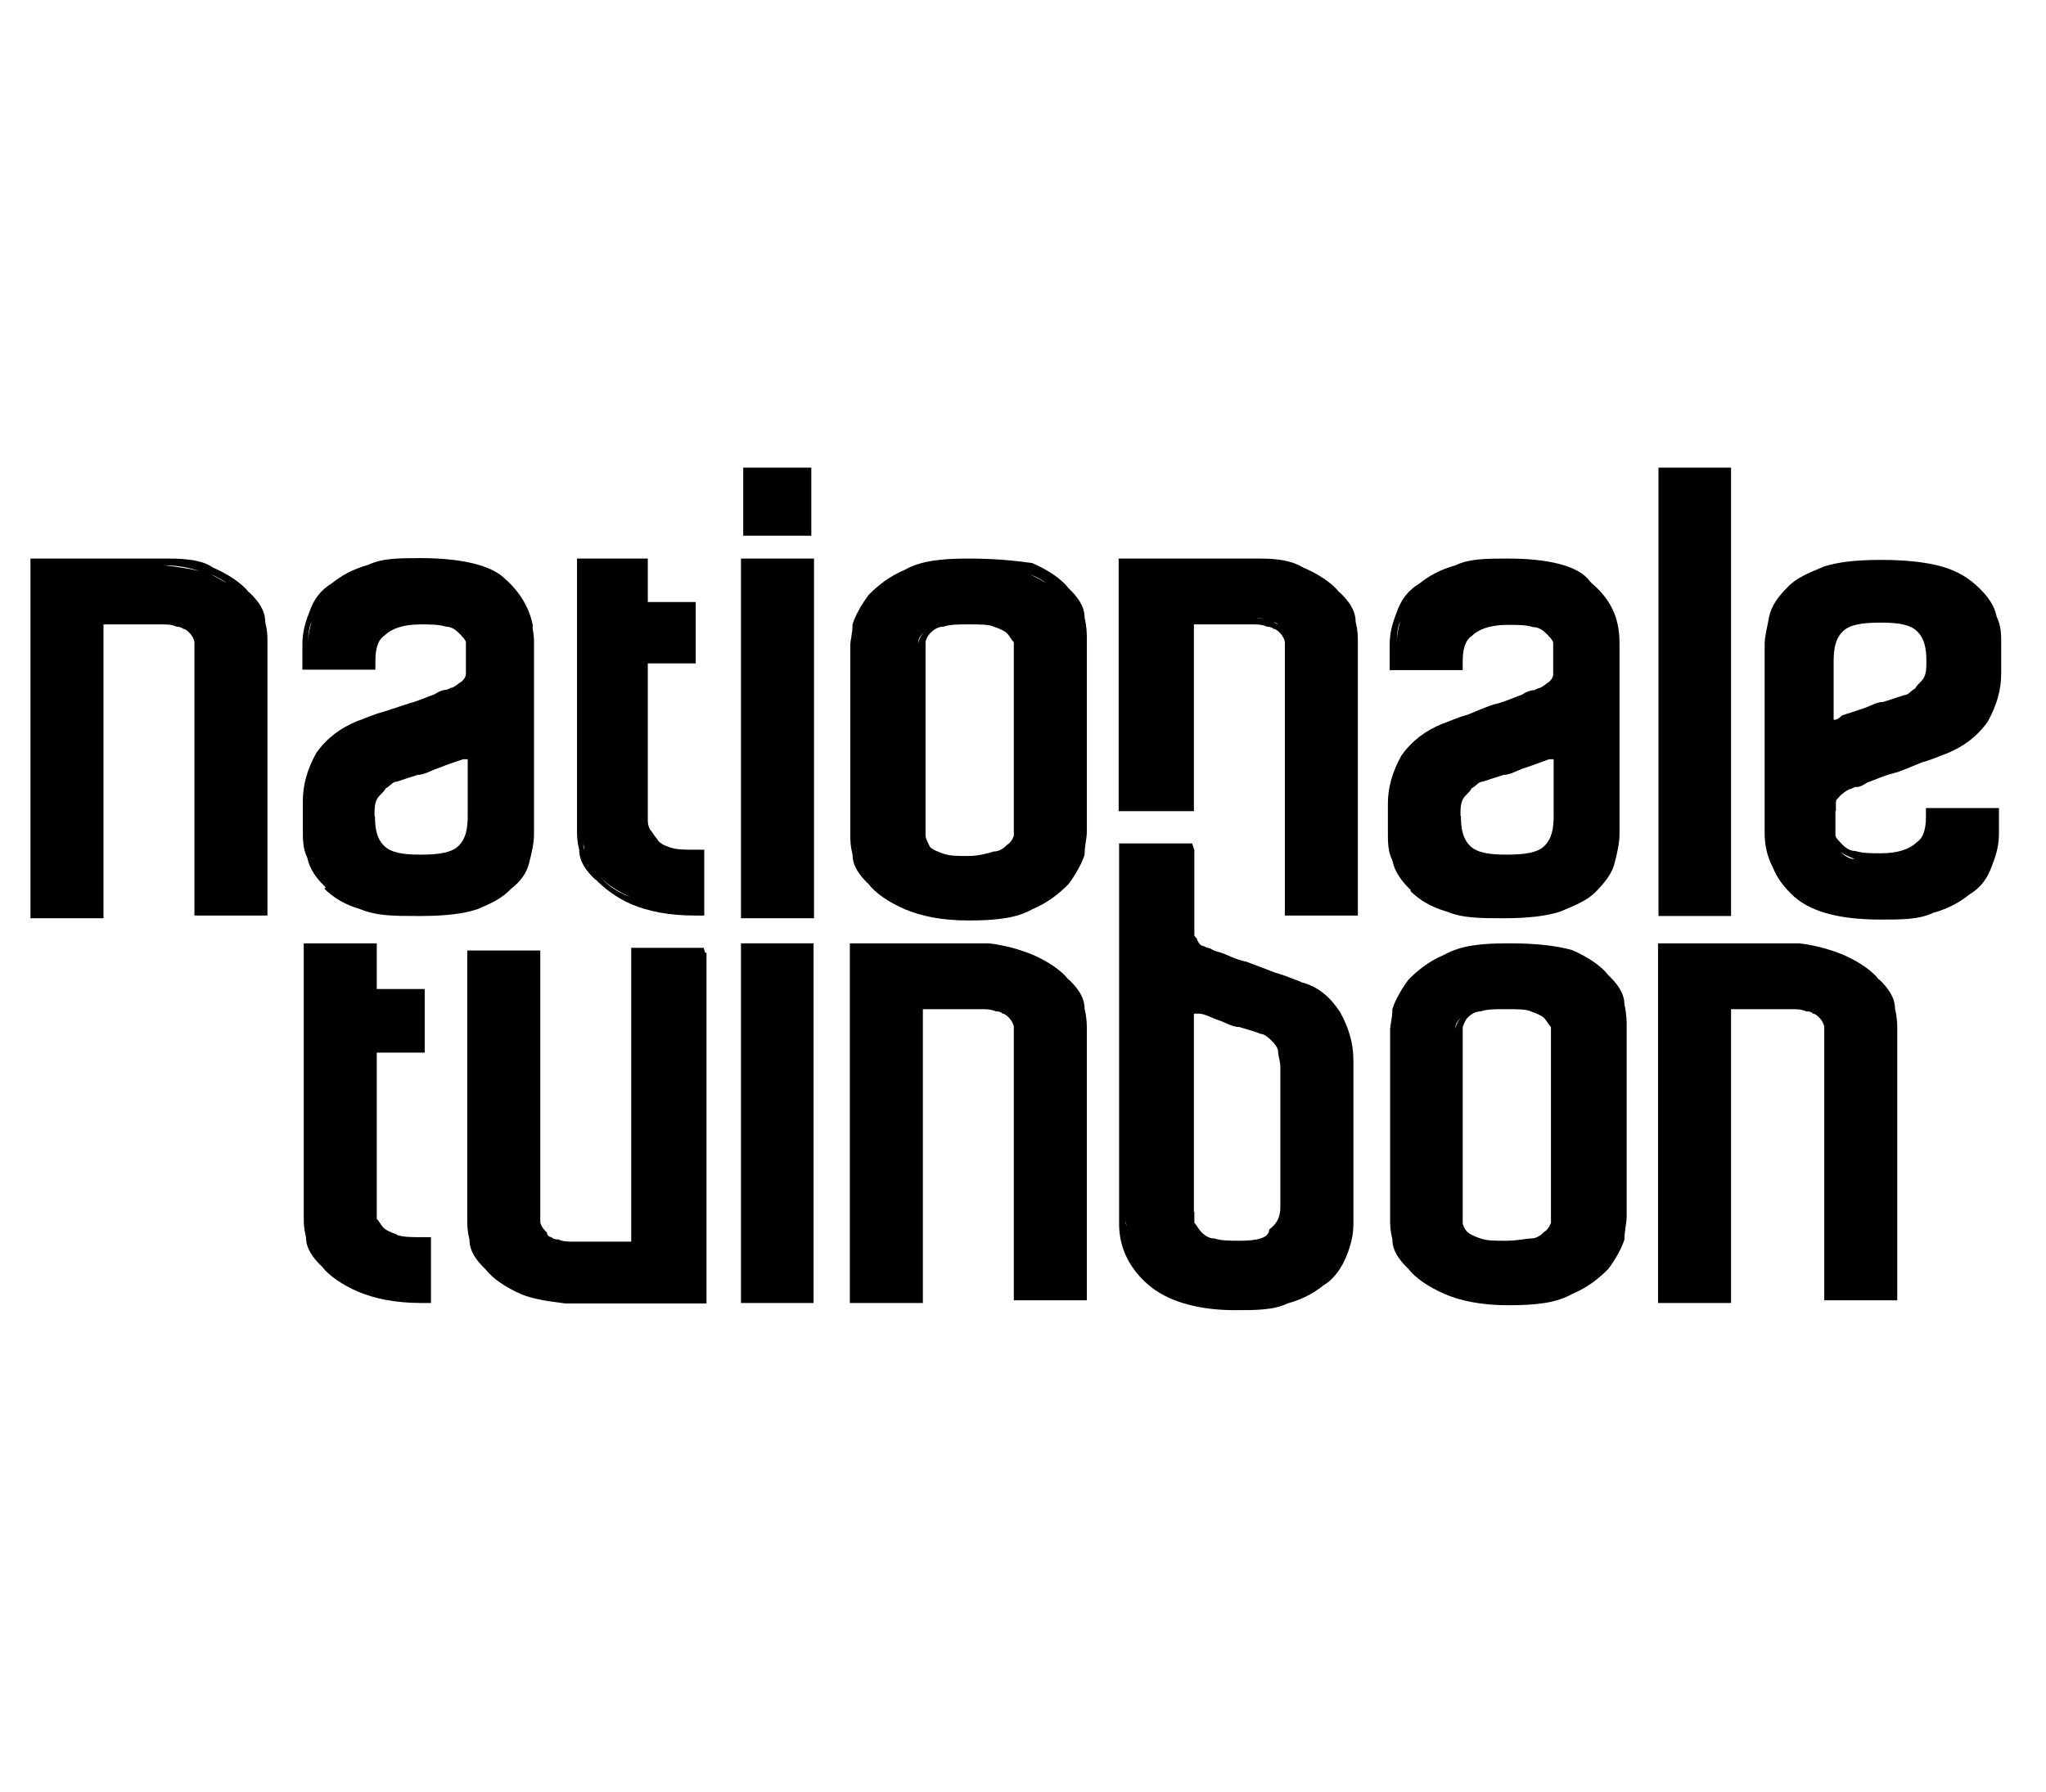
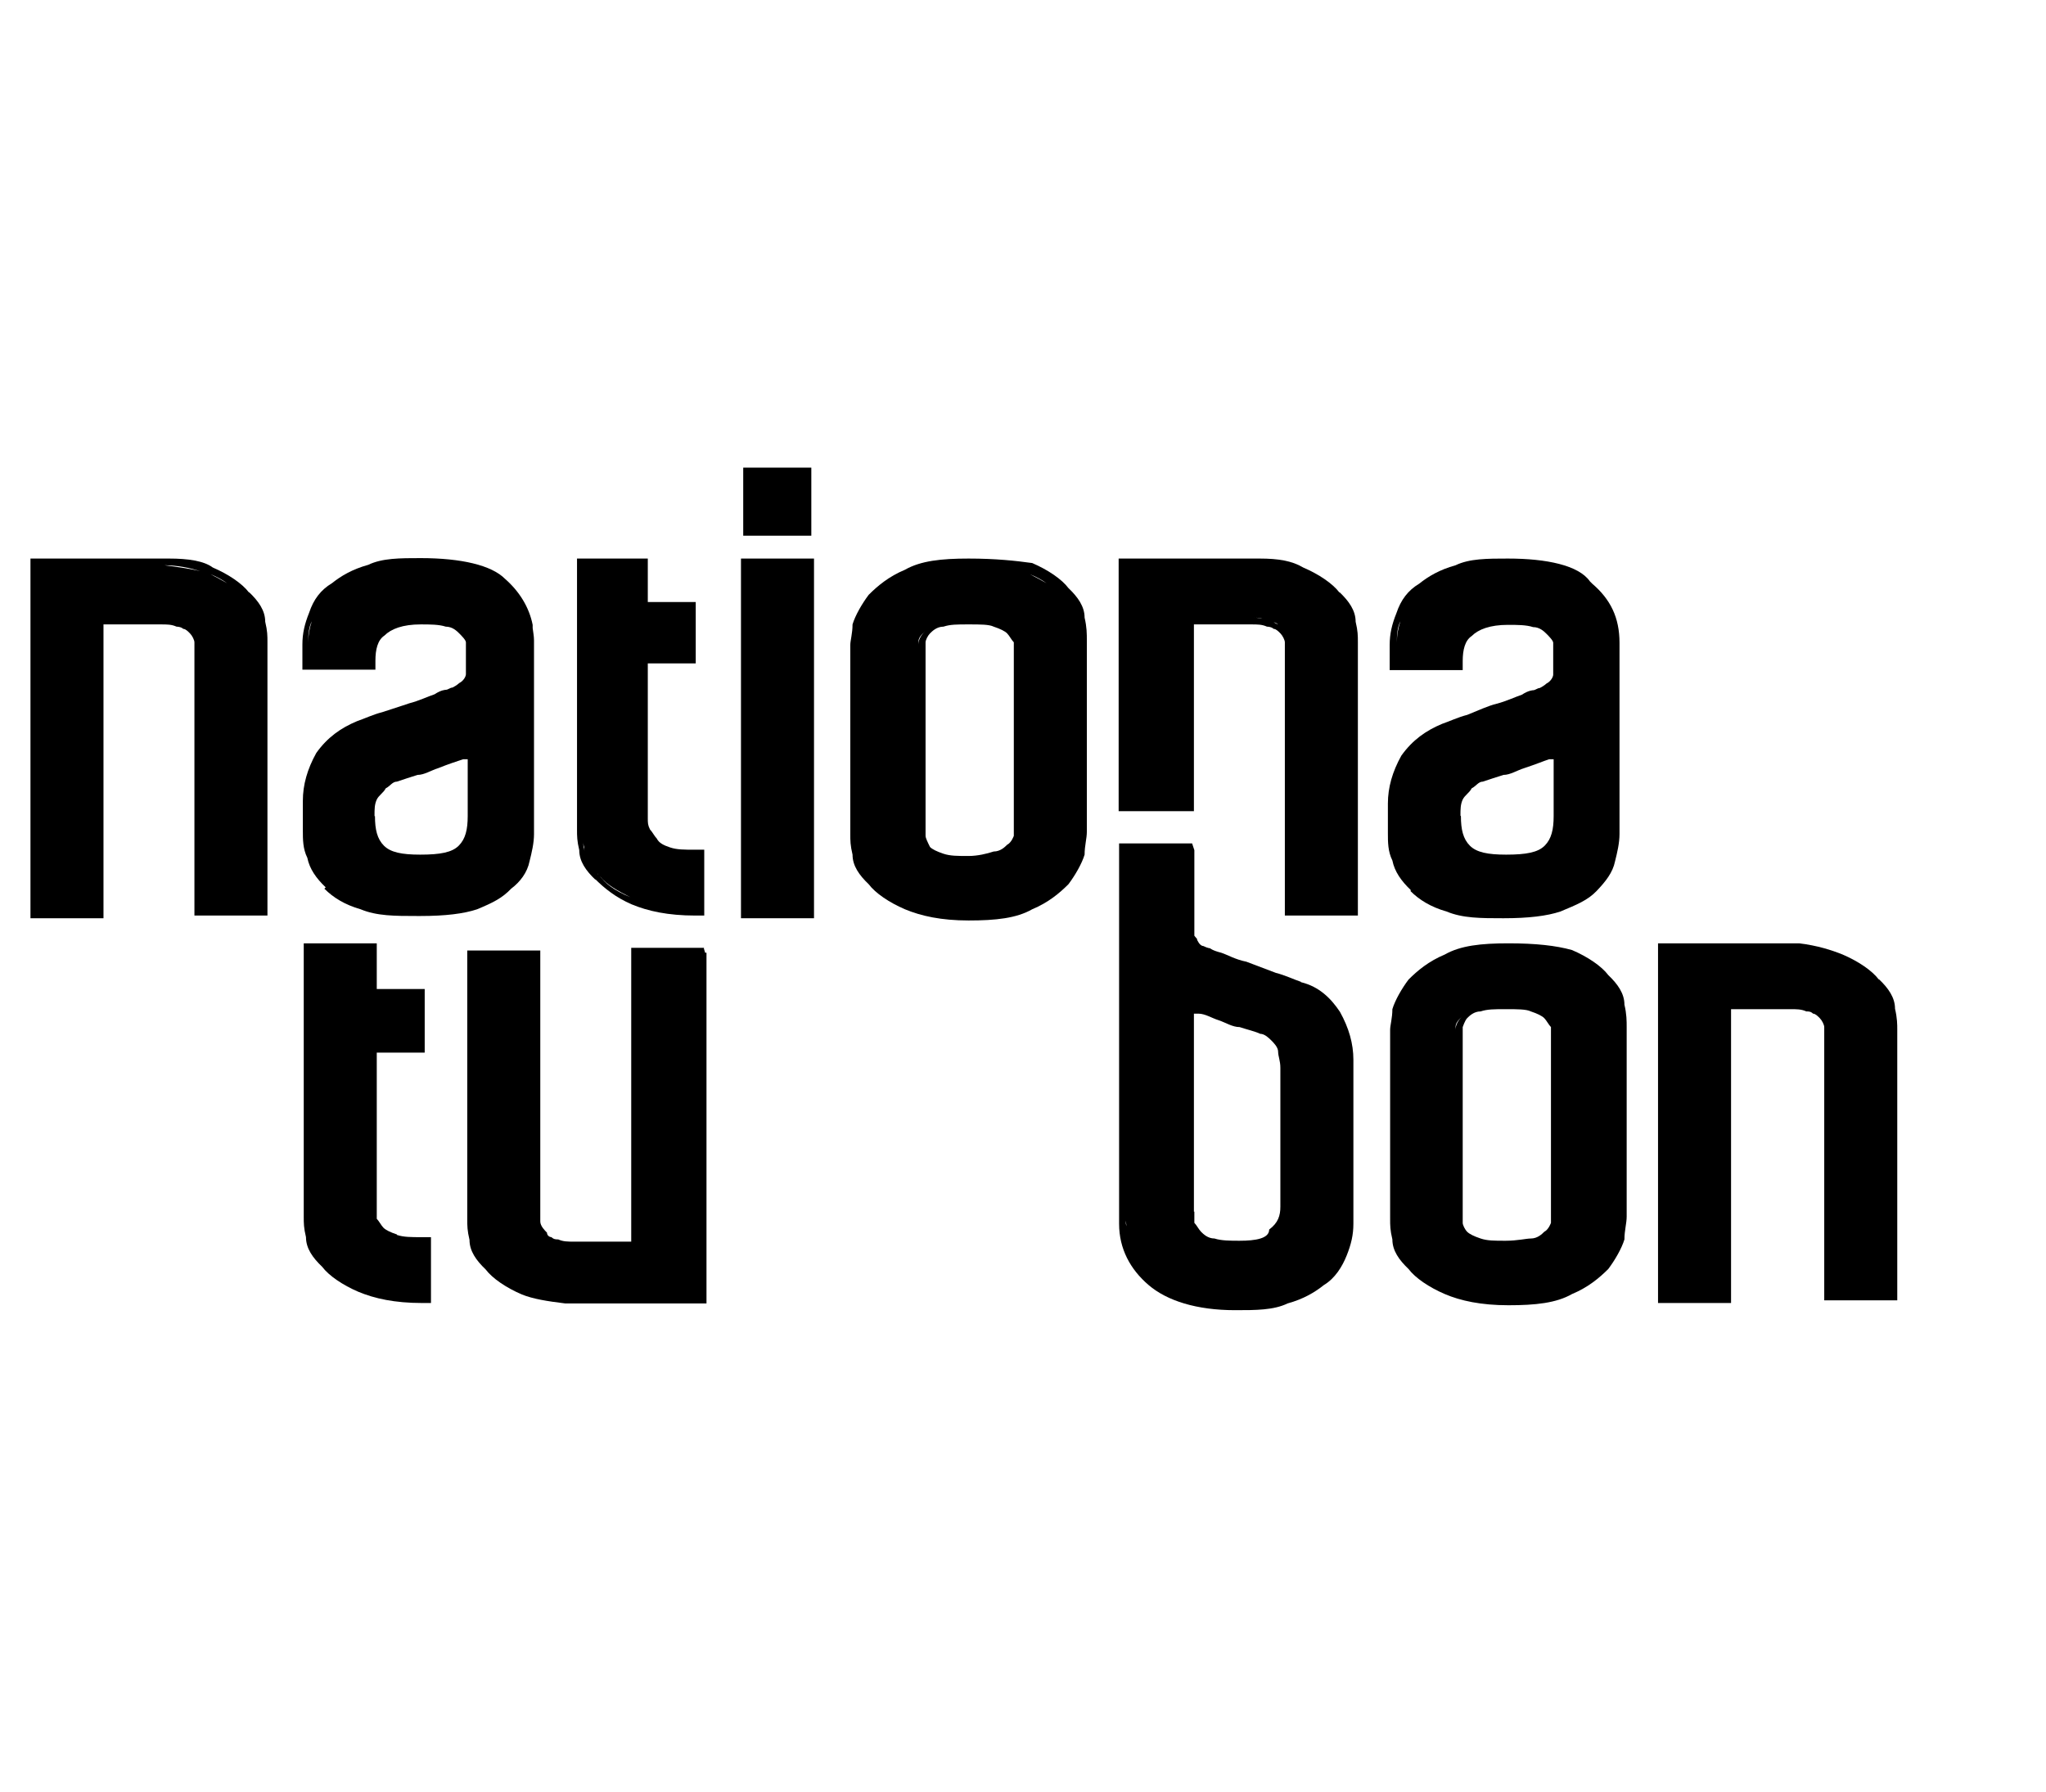
<svg xmlns="http://www.w3.org/2000/svg" id="Laag_1" viewBox="0 0 45.67 40">
  <path d="m29.04,21.92c-.15-.05-.36-.15-.56-.2l-.66-.25c-.25-.05-.41-.15-.56-.2-.2-.05-.25-.1-.25-.1,0,0-.05,0-.15-.05-.04,0-.09-.04-.13-.12,0,0,0-.01-.01-.02v-.02s-.04-.04-.06-.07v-1.91l-.05-.15h-1.63v8.49c0,.56.25,1.02.66,1.37s1.07.56,1.93.56c.46,0,.86,0,1.17-.15.36-.1.61-.25.81-.41.25-.15.41-.41.51-.66s.15-.46.15-.71v-3.66c0-.36-.1-.71-.3-1.07-.2-.3-.46-.56-.86-.66h-.01Zm-2.39,5.13v-4.42h.1c.15,0,.3.1.46.15.15.05.3.15.46.15.15.05.36.1.46.15.1,0,.2.1.25.15s.15.15.15.25.05.2.05.36v3.1c0,.2-.05.36-.25.51,0,.2-.3.25-.66.25-.2,0-.41,0-.56-.05-.15,0-.25-.1-.3-.15s-.1-.15-.15-.2v-.25h0Zm-1.52.2s.01.1.02.15c0-.03-.02-.06-.02-.1v-.05Z" />
  <path d="m7.24,19.84c.2.2.46.36.81.46.36.15.76.15,1.27.15h.06c.56,0,.97-.05,1.27-.15.36-.15.56-.25.76-.46.2-.15.36-.36.41-.61.05-.2.1-.41.1-.61v-4.32c0-.1-.02-.19-.03-.28v-.07c-.08-.4-.3-.75-.62-1.03-.3-.3-.97-.46-1.88-.46-.46,0-.86,0-1.17.15-.36.1-.61.25-.81.41-.25.15-.41.36-.51.66-.1.25-.15.46-.15.71v.56h1.63v-.2c0-.25.05-.46.2-.56.15-.15.41-.25.81-.25.2,0,.41,0,.56.05.15,0,.25.1.3.15s.15.15.15.2v.71c0,.05-.05.15-.15.2,0,0-.05.05-.15.1-.05,0-.1.05-.15.05,0,0-.1,0-.25.1-.15.05-.36.15-.56.2l-.15.05-.46.15c-.2.05-.41.15-.56.2-.36.15-.66.36-.91.71-.2.36-.3.71-.3,1.07v.66c0,.2,0,.41.1.61.05.25.2.46.41.66l-.03.03Zm1.12-1.63c0-.15,0-.25.05-.36.05-.1.15-.15.2-.25.1-.05.15-.15.25-.15.15-.05.3-.1.46-.15.15,0,.3-.1.46-.15.25-.1.41-.15.56-.2h.1v1.27c0,.3-.05.51-.2.66s-.41.2-.86.2c-.41,0-.66-.05-.81-.2s-.2-.36-.2-.66h-.01Zm-1.4-4.34c-.05.15-.08.31-.08.47,0-.17.01-.33.08-.47Z" />
  <path d="m13.29,19.63c.2.2.46.41.81.56.36.15.81.25,1.42.25h.2v-1.47h-.2c-.25,0-.41,0-.56-.05-.15-.05-.25-.1-.3-.2-.05-.05-.1-.15-.15-.2-.05-.1-.05-.15-.05-.25v-3.46h1.07v-1.37h-1.07v-.97h-1.58v6.05c0,.15,0,.25.05.46,0,.25.15.46.36.66h0Zm-.27-.84s0,.08.02.12c0,.03,0,.06.01.09,0-.01-.01-.02-.01-.04-.02-.06-.02-.12-.02-.18h0Zm.33.73s-.01-.02-.02-.03c.02.03.05.06.07.08.14.18.39.32.67.46h0c-.36-.15-.56-.3-.71-.51h0Z" />
  <path d="m23.85,13.13c-.15-.2-.46-.41-.81-.56-.36-.05-.81-.1-1.42-.1s-1.07.05-1.42.25c-.36.15-.61.36-.81.56-.15.2-.3.46-.36.66,0,.2-.05.36-.05.46v4.22c0,.15,0,.25.05.46,0,.25.15.46.36.66.15.2.46.41.81.56.36.15.81.25,1.42.25s1.07-.05,1.42-.25c.36-.15.61-.36.81-.56.15-.2.3-.46.36-.66,0-.2.05-.36.05-.51v-4.27c0-.15,0-.3-.05-.51,0-.25-.15-.46-.36-.66Zm-2.79.86c.15-.05.3-.05.56-.05s.46,0,.56.05c.15.05.25.1.3.15.05.05.1.15.15.2v4.32s-.05.15-.15.2c-.05.05-.15.15-.3.15-.15.05-.36.1-.56.1-.25,0-.41,0-.56-.05s-.25-.1-.3-.15c-.05-.1-.1-.2-.1-.25v-4.32c0-.05.05-.15.1-.2.05-.05.15-.15.3-.15Zm-.41.1c-.1.1-.15.2-.15.3v-.05c0-.1.05-.15.15-.25h0Zm-.13,4.66s-.02-.05-.02-.08c0,.03.01.05.02.08Zm2.84-5.73c-.12-.07-.24-.13-.37-.2.15.06.27.13.37.2Z" />
  <path d="m31.48,19.89c.2.2.46.36.81.46.36.15.76.15,1.27.15.56,0,.97-.05,1.27-.15.36-.15.61-.25.81-.46s.36-.41.41-.66c.05-.2.1-.41.1-.61v-4.27c0-.56-.2-.97-.61-1.32h0s-.03-.03-.05-.05c-.25-.36-.97-.51-1.83-.51-.46,0-.86,0-1.17.15-.36.1-.61.25-.81.41-.25.15-.41.36-.51.66-.1.25-.15.46-.15.71v.56h1.63v-.2c0-.25.05-.46.2-.56.15-.15.41-.25.81-.25.2,0,.41,0,.56.05.15,0,.25.1.3.15s.15.15.15.2v.71c0,.05-.05.15-.15.2,0,0-.05.05-.15.1-.05,0-.1.05-.15.05,0,0-.1,0-.25.1-.15.05-.36.15-.56.2s-.41.15-.66.25c-.2.05-.41.15-.56.2-.36.15-.66.36-.91.71-.2.36-.3.71-.3,1.07v.66c0,.2,0,.41.1.61.05.25.2.46.41.66v.02Zm1.12-1.68c0-.15,0-.25.05-.36.05-.1.15-.15.2-.25.1-.05.15-.15.25-.15.15-.05.3-.1.46-.15.15,0,.3-.1.46-.15.3-.1.41-.15.56-.2h.1v1.27c0,.3-.05.51-.2.66s-.41.2-.86.2c-.41,0-.66-.05-.81-.2-.15-.15-.2-.36-.2-.66h0Zm-1.34-4.34c-.05.15-.08.31-.08.47,0-.17.01-.33.08-.47Z" />
-   <path d="m40.98,18.11v-.2s0-.05.03-.07c.03-.03.05-.06.07-.08h0s.03-.03.05-.04c0,0,.05-.05.15-.1.05,0,.1-.05.15-.05s.1,0,.25-.1c.15-.05.36-.15.56-.2.2-.05.41-.15.66-.25.2-.05.41-.15.56-.2.36-.15.66-.36.91-.71.2-.36.3-.71.3-1.07v-.66c0-.2,0-.41-.1-.61-.05-.25-.2-.46-.41-.66s-.46-.36-.81-.46-.81-.15-1.37-.15-.97.05-1.27.15c-.36.15-.61.25-.81.46-.2.2-.36.41-.41.66s-.1.46-.1.61v4.22c0,.28.06.53.18.76.1.25.26.46.48.66.41.36,1.07.51,1.93.51.46,0,.86,0,1.17-.15.36-.1.61-.25.81-.41.25-.15.41-.36.51-.66.1-.25.15-.46.15-.71v-.56h-1.63v.2c0,.25-.05.46-.2.56-.15.15-.41.25-.81.25-.2,0-.41,0-.56-.05-.15,0-.25-.1-.3-.15s-.15-.15-.15-.2v-.54Zm-.05-2.03v-1.32c0-.3.05-.51.2-.66s.41-.2.86-.2c.41,0,.66.05.81.2s.2.36.2.66c0,.15,0,.25-.05.36-.05.1-.15.15-.2.25-.1.05-.15.15-.25.15-.15.05-.3.1-.46.15-.15,0-.3.1-.46.15-.15.05-.3.1-.46.15-.1.1-.15.1-.2.1h0Zm.46,3.1c.14.05.34.05.57.05h0c-.25,0-.41,0-.56-.05-.15,0-.25-.1-.36-.2.1.1.25.15.36.2Z" />
-   <polygon points="38.44 20.45 38.64 20.45 38.64 20.24 38.64 10.64 38.64 10.44 38.44 10.44 37.22 10.44 37.02 10.44 37.02 10.64 37.02 20.24 37.02 20.45 37.22 20.45 38.44 20.45" />
-   <polygon points="16.74 21.06 16.54 21.06 16.54 21.26 16.54 28.88 16.54 29.09 16.74 29.09 17.96 29.09 18.16 29.09 18.16 28.88 18.16 21.26 18.16 21.06 17.96 21.06 16.74 21.06" />
  <path d="m16.74,12.47h-.2v8.03h1.63v-8.03h-1.43Z" />
  <path d="m35.9,21.77c-.15-.2-.46-.41-.81-.56-.36-.1-.81-.15-1.42-.15s-1.07.05-1.42.25c-.36.15-.61.36-.81.56-.15.2-.3.46-.36.66,0,.2-.05.36-.05.46v4.22c0,.15,0,.25.05.46,0,.25.15.46.36.66.15.2.46.41.81.56.35.15.81.25,1.42.25s1.07-.05,1.42-.25c.36-.15.61-.36.81-.56.15-.2.3-.46.36-.66,0-.2.05-.36.05-.51v-4.22c0-.15,0-.3-.05-.51,0-.25-.15-.46-.36-.66Zm-2.85.81c.15-.05.3-.05.56-.05s.46,0,.56.05c.15.05.25.1.3.15s.1.15.15.2v4.37s-.05.15-.15.2c-.05.05-.15.15-.3.15-.1,0-.3.05-.56.05s-.41,0-.56-.05-.25-.1-.3-.15-.1-.15-.1-.2v-4.37s.05-.15.1-.2c.05-.05.15-.15.3-.15Zm-.56.41v-.05c0-.1.05-.15.15-.25-.1.1-.15.2-.15.3Z" />
  <polygon points="17.86 11.96 18.11 11.96 18.11 11.76 18.11 10.59 18.11 10.44 17.91 10.44 16.84 10.44 16.59 10.44 16.59 10.64 16.59 11.76 16.59 11.96 16.79 11.96 17.86 11.96" />
  <path d="m29.9,13.23c-.15-.2-.46-.41-.81-.56-.25-.15-.56-.2-.97-.2h-3.15v5.64h1.68v-4.17h1.27c.15,0,.25,0,.36.05,0,0,.1,0,.15.05.05,0,.1.05.15.1s.1.15.1.2v6.1h1.63v-6.1c0-.15,0-.25-.05-.46,0-.25-.15-.46-.36-.66h0Zm-1.72.58c-.06-.01-.12-.02-.19-.02.07,0,.13,0,.19.02Zm.25.08s.07.02.1.05h0s-.06-.02-.1-.05Z" />
  <path d="m41.94,21.87c-.15-.2-.46-.41-.81-.56-.25-.1-.56-.2-.97-.25h-3.15v8.03h1.63v-6.56h1.32c.15,0,.25,0,.36.05.05,0,.1,0,.15.05.05,0,.1.05.15.1s.1.15.1.2v6.1h1.63v-6.05c0-.1,0-.25-.05-.46,0-.25-.15-.46-.36-.66h0Z" />
-   <path d="m23.85,21.87c-.15-.2-.46-.41-.81-.56-.25-.1-.56-.2-.97-.25h-3.1v8.03h1.63v-6.56h1.27c.15,0,.25,0,.36.05.05,0,.1,0,.15.05.05,0,.1.05.15.1.05.05.1.15.1.2v6.1h1.63v-6.05c0-.1,0-.25-.05-.46,0-.25-.15-.46-.36-.66h0Z" />
  <path d="m5.56,13.23c-.15-.2-.46-.41-.81-.56-.2-.15-.56-.2-.97-.2H.68v8.03h1.63v-6.56h1.27c.15,0,.25,0,.36.05,0,0,.1,0,.15.05.05,0,.1.05.15.1s.1.15.1.2v6.1h1.63v-6.1c0-.15,0-.25-.05-.46,0-.25-.15-.46-.36-.66h0Zm-.49-.21c-.12-.07-.24-.13-.37-.2.15.06.27.13.37.2Zm-.6-.27c-.22-.05-.48-.09-.8-.13.3,0,.57.06.8.13Z" />
  <path d="m15.72,21.16h-1.63v6.56h-1.27c-.15,0-.25,0-.36-.05-.05,0-.1,0-.15-.05-.02,0-.05-.01-.07-.03-.02-.02-.03-.04-.03-.07-.05-.05-.15-.15-.15-.25v-6.05h-1.63v6c0,.15,0,.25.05.46,0,.25.15.46.36.66.15.2.46.41.81.56.25.1.56.15.97.2h3.15v-7.83h-.03l-.03-.1h0Z" />
  <path d="m8.86,27.56c-.15-.05-.25-.1-.3-.15s-.1-.15-.15-.2v-3.71h1.07v-1.42h-1.07v-1.02h-1.63v6.1c0,.15,0,.25.05.46,0,.25.15.46.36.66.15.2.46.41.81.56.36.15.81.25,1.42.25h.2v-1.47h-.2c-.25,0-.41,0-.56-.05h0Z" />
</svg>